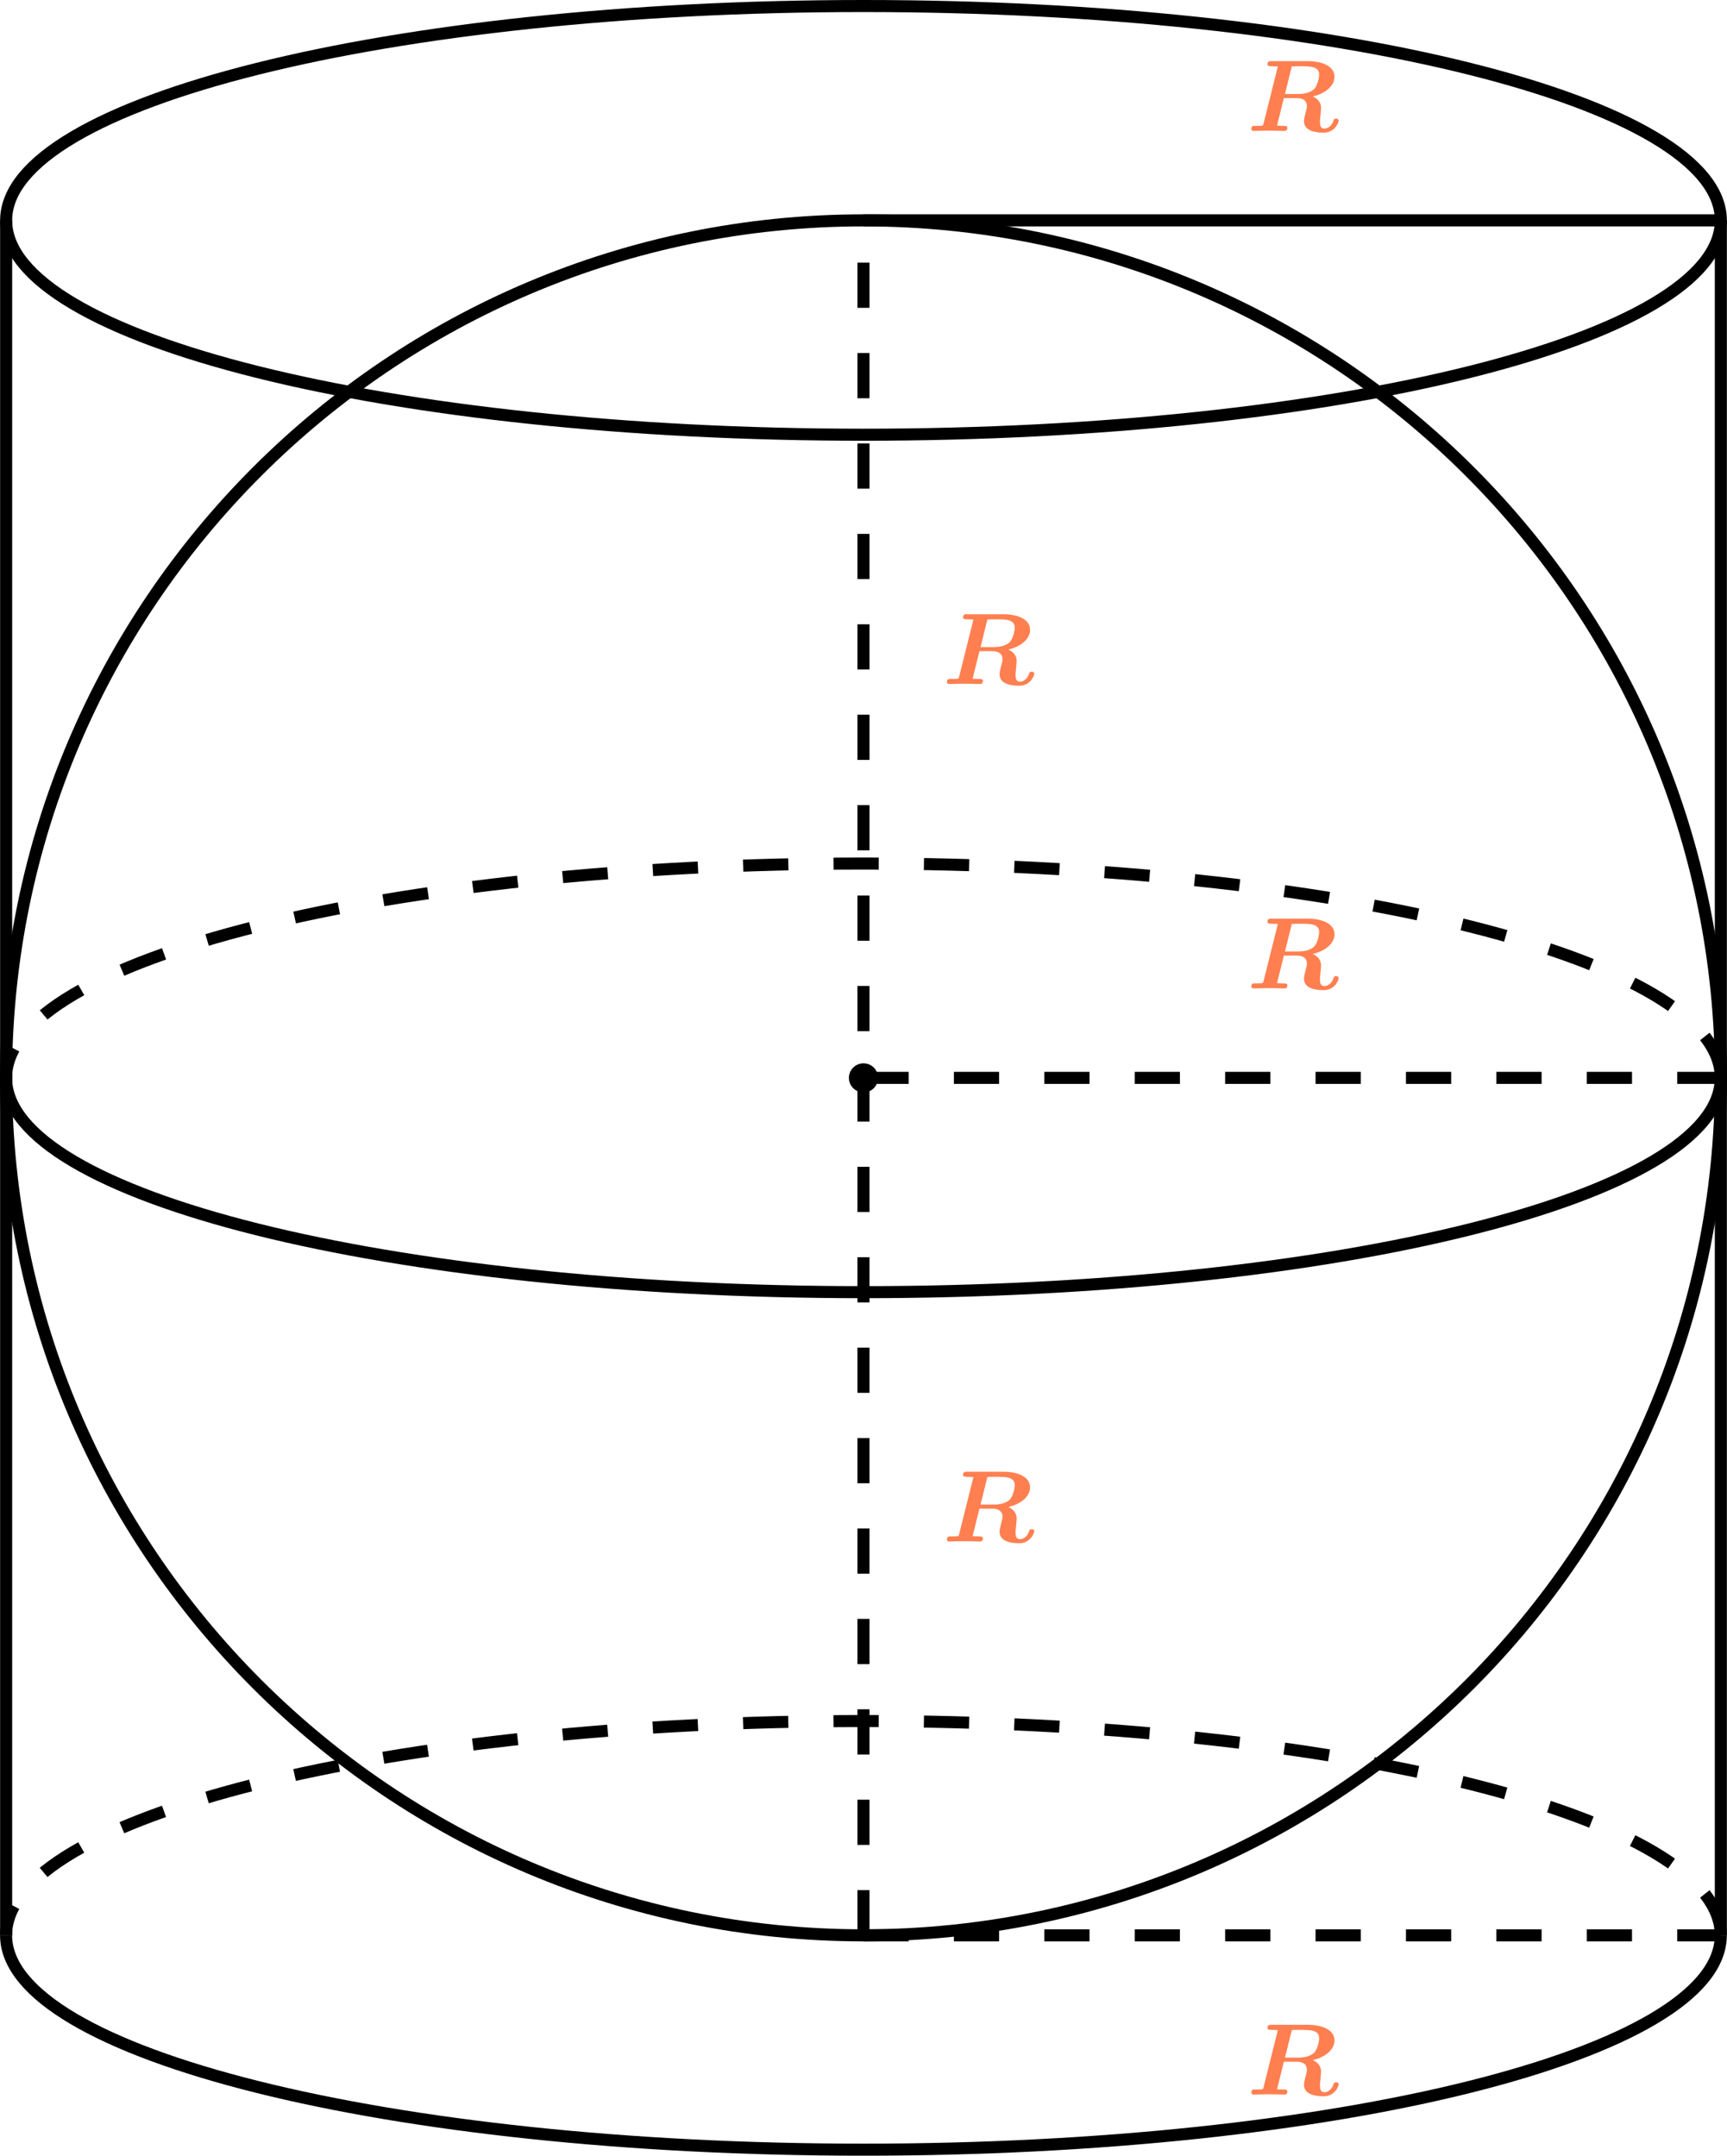
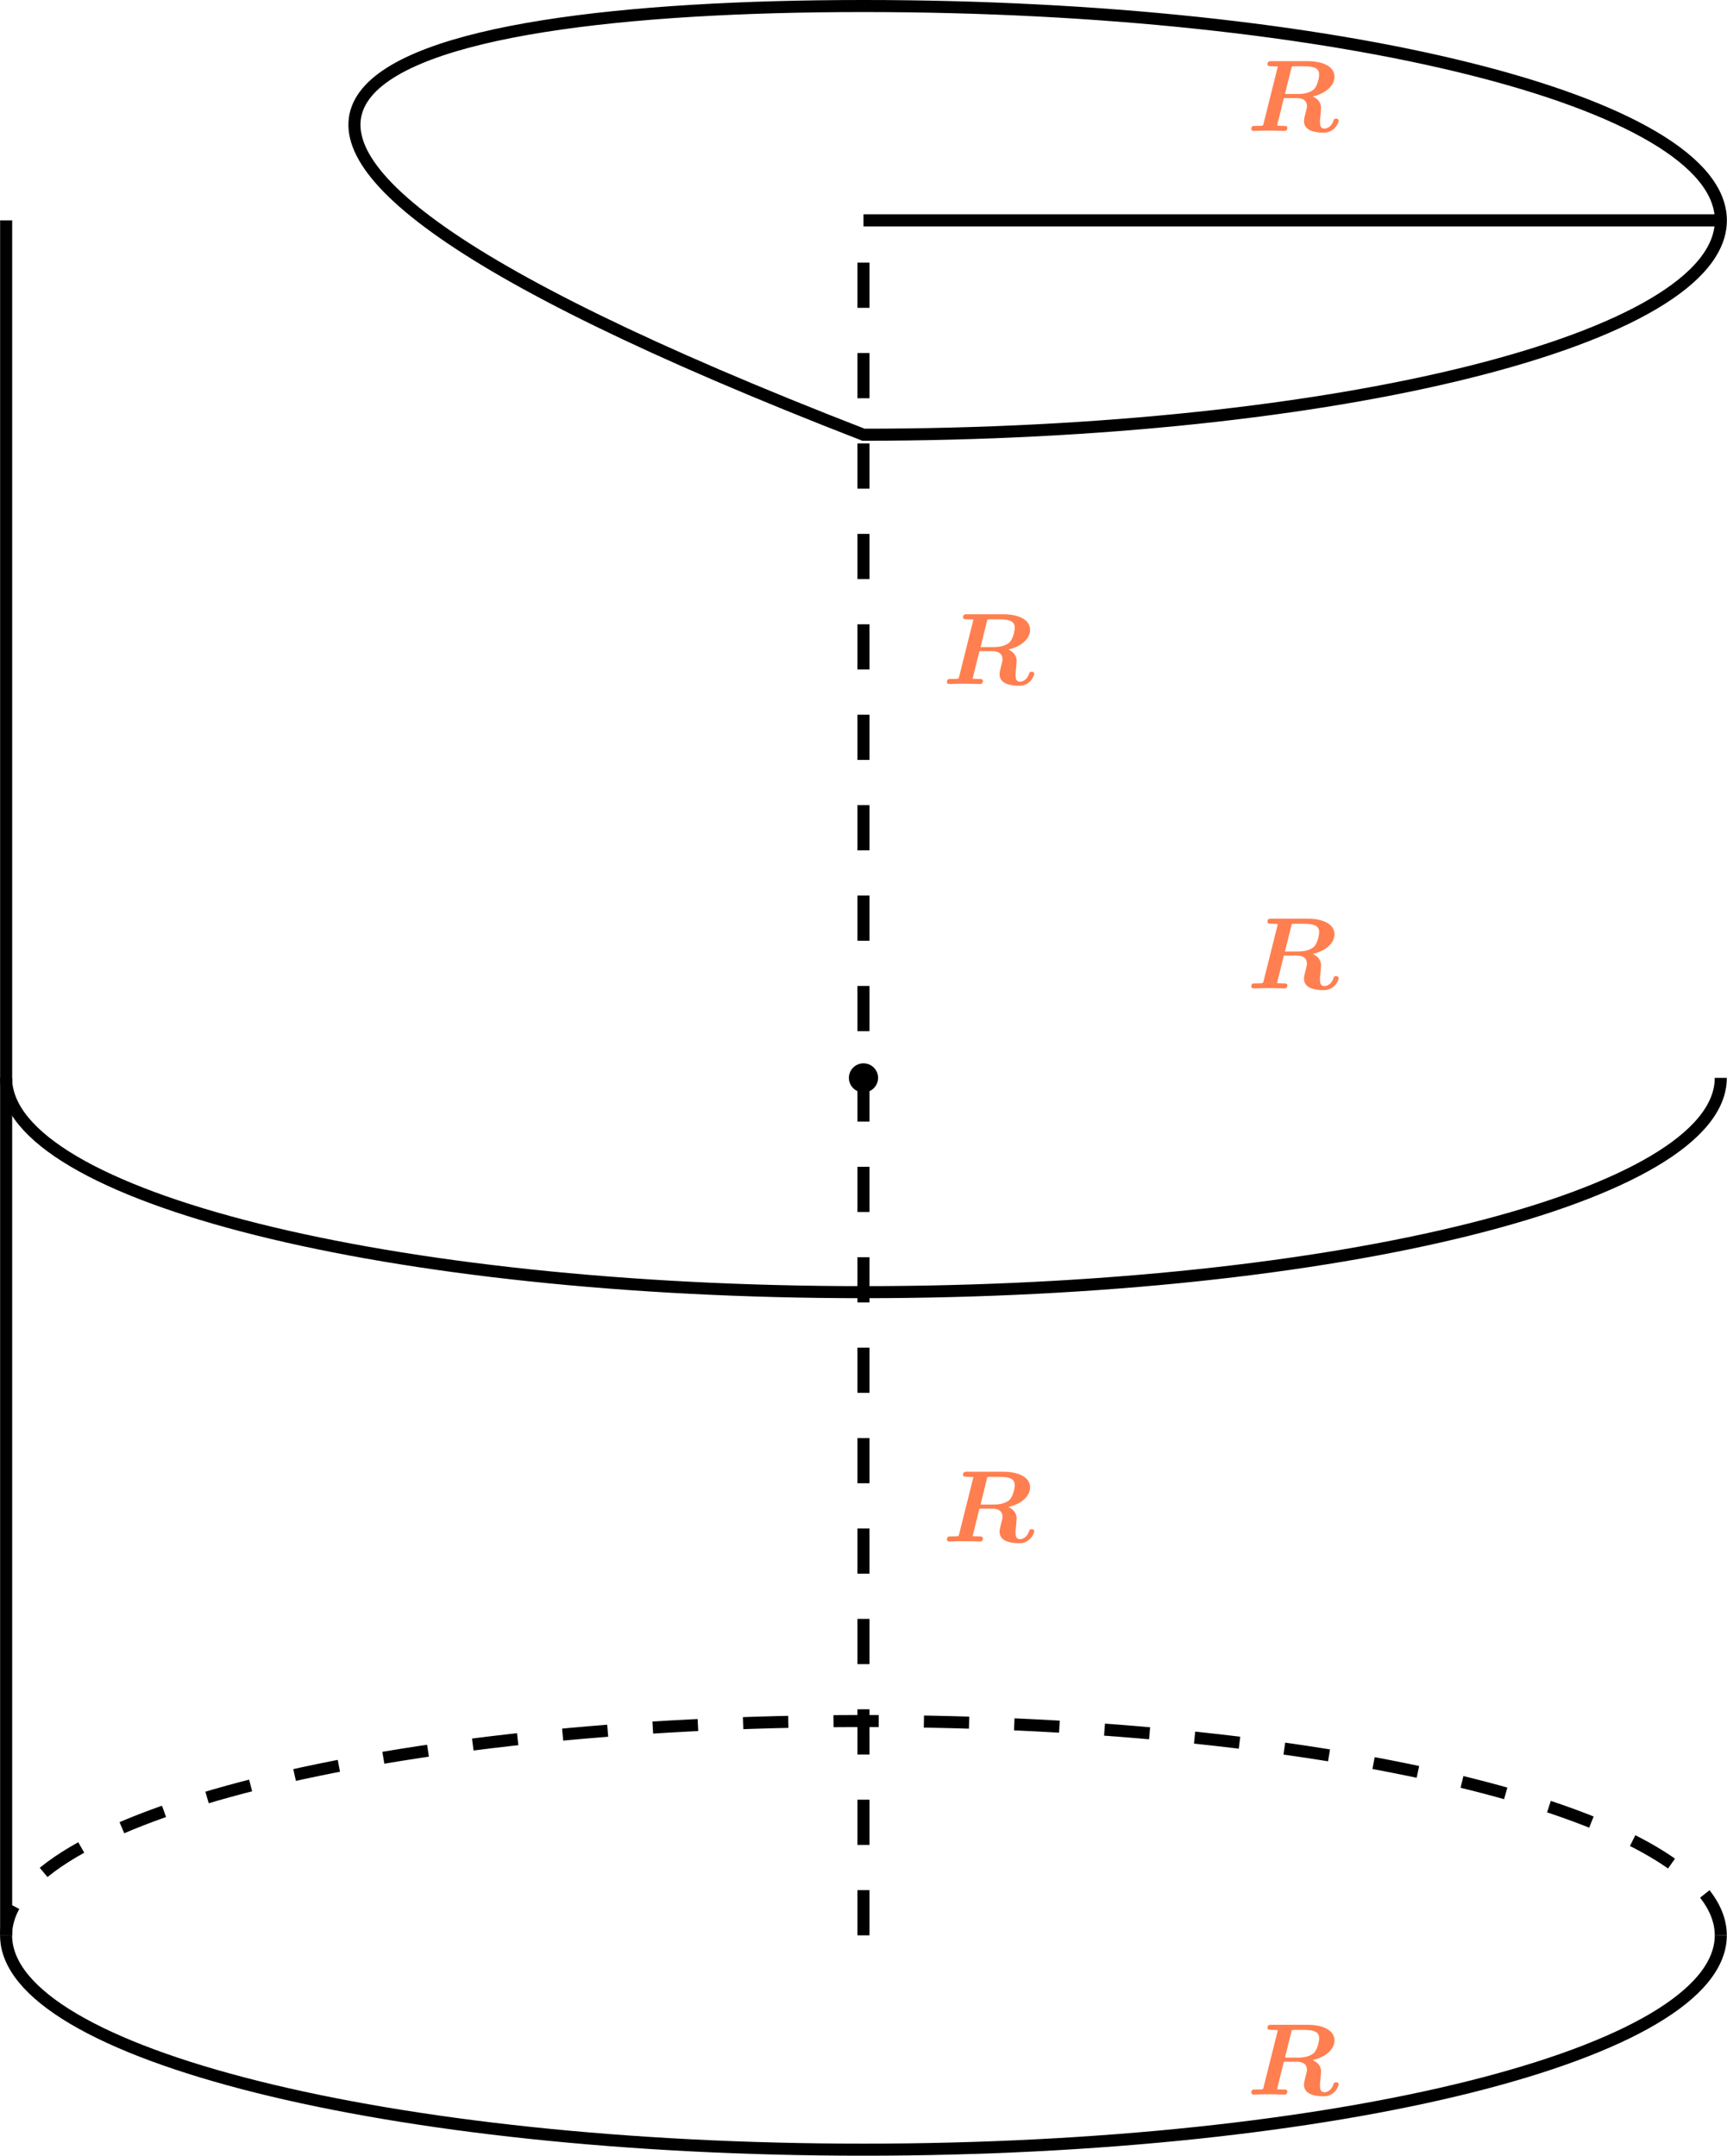
<svg xmlns="http://www.w3.org/2000/svg" xmlns:xlink="http://www.w3.org/1999/xlink" version="1.1" width="228.368pt" height="285.055pt" viewBox="-0 312.023 228.368 285.055">
  <defs>
    <path id="g1-82" d="M3.954-5.541C3.972-5.613 3.99-5.676 4.017-5.685C4.071-5.703 4.465-5.703 4.698-5.703C5.613-5.703 6.402-5.703 6.402-4.967C6.402-4.68 6.25-3.945 5.918-3.649C5.478-3.273 4.788-3.255 4.492-3.255H3.389L3.954-5.541ZM5.837-3.04C7.092-3.335 7.756-4.062 7.756-4.77C7.756-5.64 6.805-6.151 5.38-6.151H2.188C2.026-6.151 1.847-6.151 1.847-5.882C1.847-5.712 1.991-5.712 2.197-5.703C2.322-5.703 2.645-5.694 2.762-5.685L1.497-.628C1.462-.484 1.453-.475 1.291-.457C1.139-.448 1.013-.448 .87-.448C.753-.448 .583-.448 .529-.421C.457-.377 .421-.26 .421-.179C.421-.126 .466 0 .628 0C.807 0 1.112-.009 1.3-.018C1.533-.027 1.551-.027 1.964-.027C2.197-.027 2.421-.018 2.654-.018C2.869-.018 3.111 0 3.327 0C3.407 0 3.596 0 3.596-.269C3.596-.439 3.47-.448 3.237-.448C3.022-.448 2.923-.457 2.69-.466L3.291-2.896H4.438C4.582-2.896 5.326-2.896 5.326-2.179C5.326-2.116 5.326-2.062 5.272-1.856C5.129-1.291 5.066-1.067 5.066-.87C5.066-.054 5.945 .152 6.805 .152C7.774 .152 8.124-.735 8.124-.906C8.124-.986 8.07-1.085 7.899-1.085C7.72-1.085 7.702-1.013 7.657-.879C7.514-.457 7.173-.206 6.877-.206C6.59-.206 6.474-.368 6.474-.816C6.474-.933 6.474-.959 6.519-1.354C6.528-1.497 6.572-1.91 6.572-2.017C6.572-2.421 6.375-2.798 5.837-3.04Z" />
  </defs>
  <g id="page4" transform="matrix(2 0 0 2 0 0)">
    <path d="M113.773 283.969C113.773 276.145 88.394 269.801 57.09 269.801C25.781 269.801 .402 276.145 .402 283.969" stroke="#000" fill="none" stroke-width=".797" stroke-miterlimit="10" stroke-dasharray="2.989 2.989" />
    <path d="M113.773 283.969C113.773 291.797 88.394 298.141 57.09 298.141C25.781 298.141 .402 291.797 .402 283.969" stroke="#000" fill="none" stroke-width=".797" stroke-miterlimit="10" />
-     <path d="M57.09 283.969H113.773" stroke="#000" fill="none" stroke-width=".797" stroke-miterlimit="10" stroke-dasharray="2.989 2.989" />
-     <path d="M113.773 227.277C113.773 219.449 88.394 213.106 57.09 213.106C25.781 213.106 .402 219.449 .402 227.277" stroke="#000" fill="none" stroke-width=".797" stroke-miterlimit="10" stroke-dasharray="2.989 2.989" />
    <path d="M113.773 227.277C113.773 235.102 88.394 241.445 57.09 241.445C25.781 241.445 .402 235.102 .402 227.277" stroke="#000" fill="none" stroke-width=".797" stroke-miterlimit="10" />
-     <path d="M57.09 227.277H113.773" stroke="#000" fill="none" stroke-width=".797" stroke-miterlimit="10" stroke-dasharray="2.989 2.989" />
-     <path d="M113.777 170.582C113.777 178.41 88.398 184.754 57.09 184.754C25.785 184.754 .406 178.41 .406 170.582C.406 162.758 25.785 156.41 57.09 156.41C88.398 156.41 113.777 162.758 113.777 170.582Z" stroke="#000" fill="none" stroke-width=".797" stroke-miterlimit="10" />
+     <path d="M113.777 170.582C113.777 178.41 88.398 184.754 57.09 184.754C.406 162.758 25.785 156.41 57.09 156.41C88.398 156.41 113.777 162.758 113.777 170.582Z" stroke="#000" fill="none" stroke-width=".797" stroke-miterlimit="10" />
    <path d="M57.09 170.582H113.773" stroke="#000" fill="none" stroke-width=".797" stroke-miterlimit="10" />
    <path d="M57.66 227.277C57.66 226.965 57.406 226.711 57.09 226.711C56.777 226.711 56.523 226.965 56.523 227.277S56.777 227.844 57.09 227.844C57.406 227.844 57.66 227.59 57.66 227.277Z" />
    <path d="M57.66 227.277C57.66 226.965 57.406 226.711 57.09 226.711C56.777 226.711 56.523 226.965 56.523 227.277S56.777 227.844 57.09 227.844C57.406 227.844 57.66 227.59 57.66 227.277Z" stroke="#000" fill="none" stroke-width=".797" stroke-miterlimit="10" />
-     <path d="M113.777 283.969V170.582" stroke="#000" fill="none" stroke-width=".797" stroke-miterlimit="10" />
    <path d="M.406 283.969V170.582" stroke="#000" fill="none" stroke-width=".797" stroke-miterlimit="10" />
-     <path d="M113.785 227.277C113.785 195.965 88.402 170.582 57.09 170.582C25.781 170.582 .398 195.965 .398 227.277C.398 258.586 25.781 283.969 57.09 283.969C88.402 283.969 113.785 258.586 113.785 227.277Z" stroke="#000" fill="none" stroke-width=".797" stroke-miterlimit="10" />
    <path d="M57.09 283.969V170.582" stroke="#000" fill="none" stroke-width=".797" stroke-miterlimit="10" stroke-dasharray="2.989 2.989" />
    <g fill="#ff7f50" transform="matrix(.75 0 0 .75 19.471 -11.741)">
      <use x="57.091" y="283.97" xlink:href="#g1-82" />
    </g>
    <g fill="#ff7f50" transform="matrix(.75 0 0 .75 19.471 44.953)">
      <use x="57.091" y="283.97" xlink:href="#g1-82" />
    </g>
    <g fill="#ff7f50" transform="matrix(.75 0 0 .75 39.598 81.52)">
      <use x="57.091" y="283.97" xlink:href="#g1-82" />
    </g>
    <g fill="#ff7f50" transform="matrix(.75 0 0 .75 39.598 8.386)">
      <use x="57.091" y="283.97" xlink:href="#g1-82" />
    </g>
    <g fill="#ff7f50" transform="matrix(.75 0 0 .75 39.598 -48.309)">
      <use x="57.091" y="283.97" xlink:href="#g1-82" />
    </g>
  </g>
</svg>